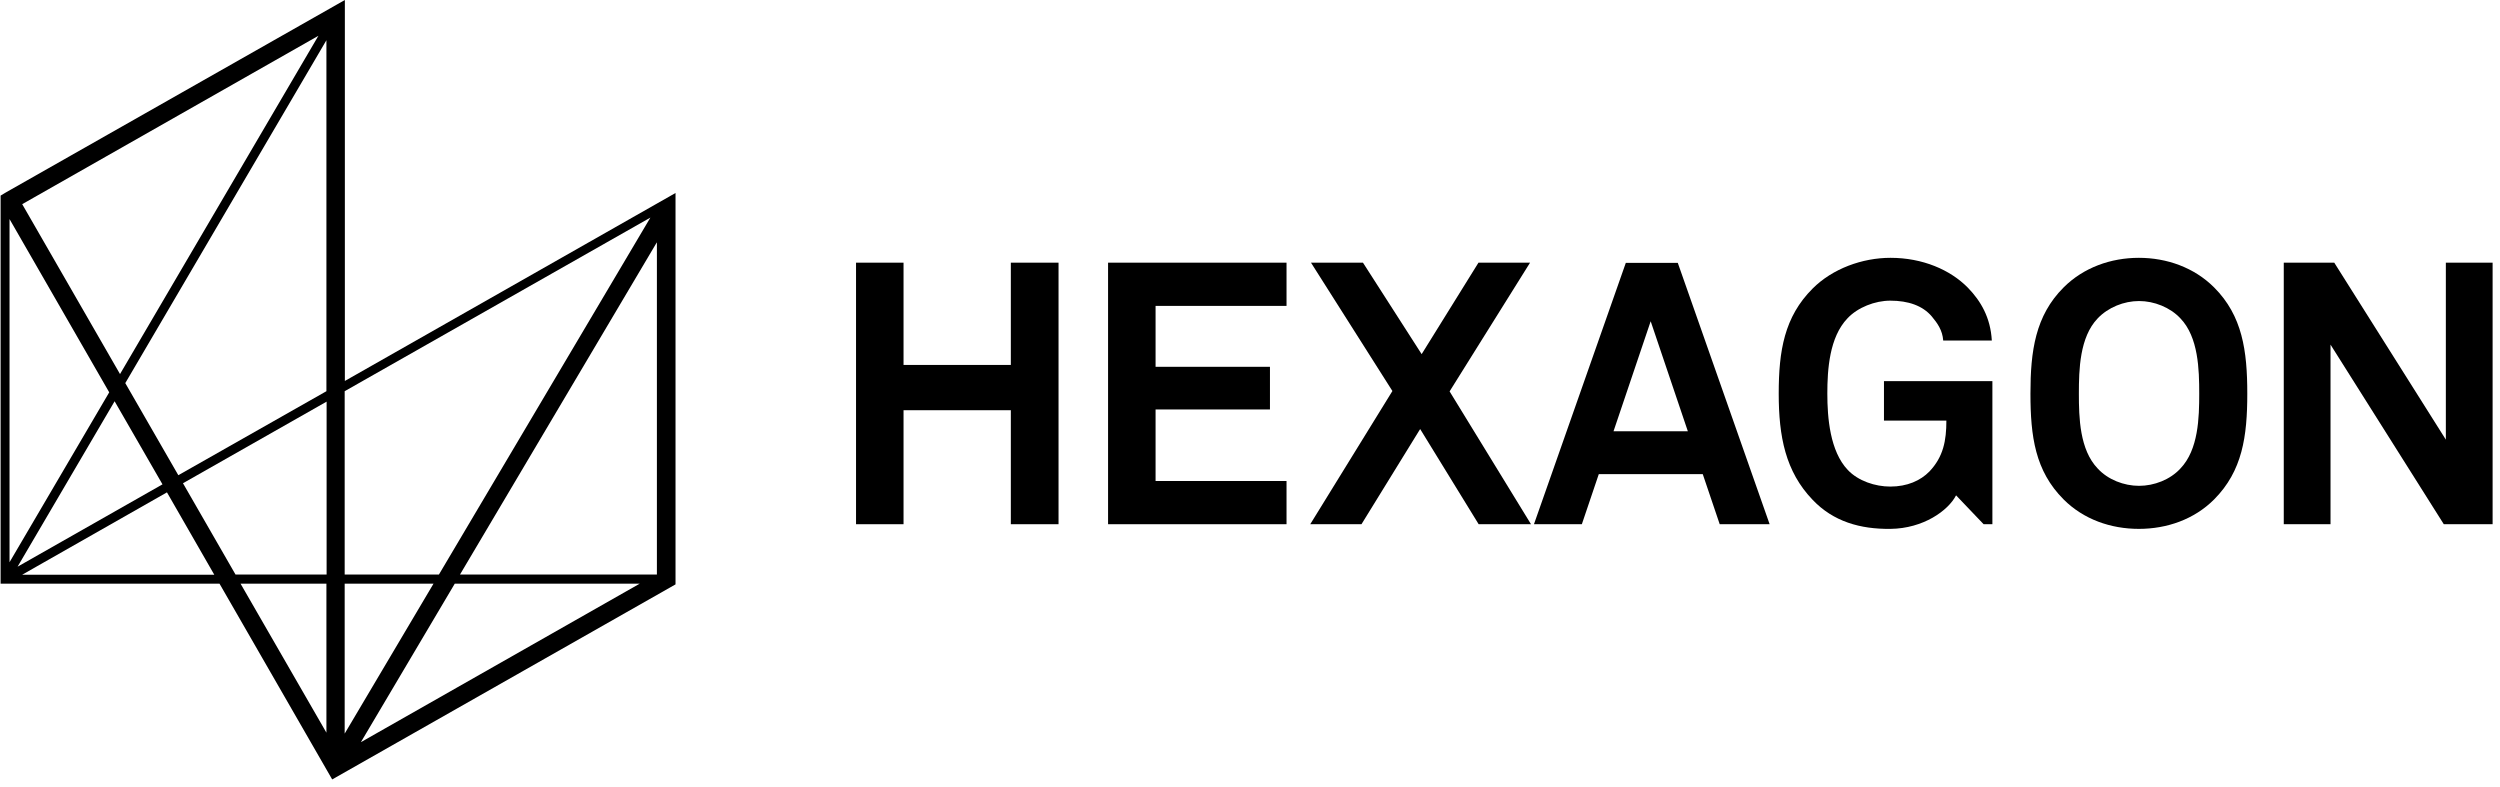
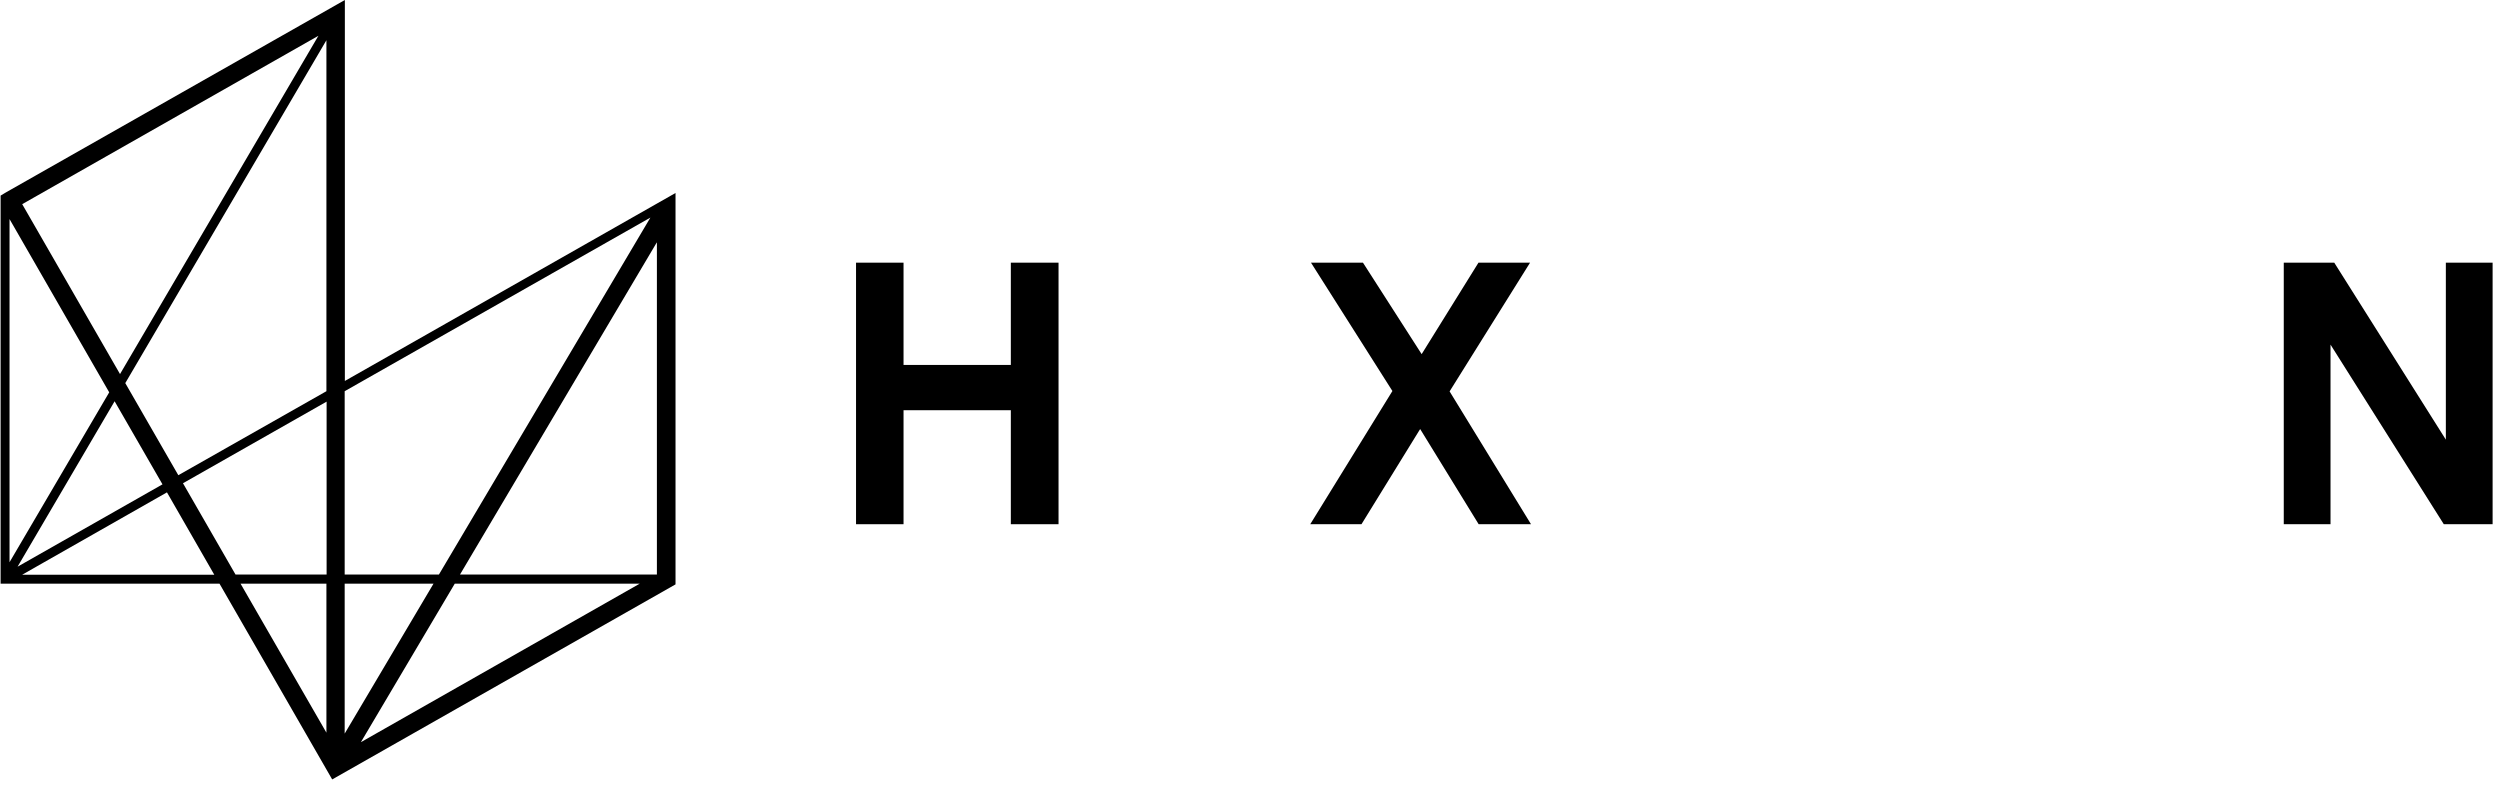
<svg xmlns="http://www.w3.org/2000/svg" width="162" height="51" viewBox="0 0 162 51" fill="none">
  <path d="M65.502 33.969V26.582H58.549V33.969H55.471V17.021H58.549V23.648H65.502V17.021H68.593V33.969H65.502Z" fill="black" />
-   <path d="M71.803 33.969V17.021H83.367V19.822H74.881V23.769H82.293V26.533H74.881V31.169H83.367V33.969H71.803Z" fill="black" />
  <path d="M95.817 33.969L92.026 27.801L88.224 33.969H84.904L90.228 25.338L84.952 17.021H88.32L92.123 22.948L95.805 17.021H99.148L93.934 25.362L99.209 33.969H95.817Z" fill="black" />
-   <path d="M106.97 20.799L104.556 27.946H109.372L106.958 20.799H106.97ZM111.437 33.969L110.338 30.722H103.602L102.504 33.969H99.401L105.353 17.033H108.72L114.672 33.969H111.449H111.437Z" fill="black" />
-   <path d="M128.539 33.969L126.753 32.098C126.246 33.088 124.628 34.247 122.504 34.271C120.548 34.295 118.798 33.8 117.458 32.388C115.695 30.553 115.261 28.283 115.261 25.507C115.261 22.73 115.623 20.533 117.458 18.698C118.749 17.407 120.681 16.707 122.504 16.707C124.58 16.707 126.379 17.479 127.525 18.65C128.358 19.507 128.986 20.582 129.07 22.066H125.92C125.872 21.402 125.546 20.944 125.183 20.509C124.592 19.809 123.662 19.483 122.491 19.483C121.502 19.483 120.379 19.918 119.715 20.63C118.544 21.849 118.411 23.95 118.411 25.507C118.411 27.064 118.58 29.237 119.739 30.456C120.415 31.168 121.514 31.53 122.491 31.53C123.59 31.53 124.447 31.144 125.026 30.553C125.932 29.599 126.125 28.549 126.125 27.257H122.081V24.698H129.107V33.969H128.551H128.539Z" fill="black" />
-   <path d="M141.29 20.63C140.626 19.918 139.588 19.507 138.611 19.507C137.633 19.507 136.607 19.918 135.931 20.63C134.76 21.849 134.711 23.95 134.711 25.507C134.711 27.064 134.76 29.14 135.931 30.36C136.595 31.084 137.633 31.482 138.611 31.482C139.588 31.482 140.626 31.084 141.29 30.36C142.461 29.14 142.51 27.064 142.51 25.507C142.51 23.95 142.461 21.849 141.29 20.63ZM143.475 32.363C142.184 33.655 140.421 34.271 138.598 34.271C136.776 34.271 135.013 33.655 133.722 32.363C131.875 30.517 131.573 28.271 131.573 25.507C131.573 22.742 131.887 20.461 133.722 18.626C135.013 17.334 136.788 16.707 138.598 16.707C140.409 16.707 142.184 17.334 143.475 18.626C145.31 20.461 145.624 22.73 145.624 25.507C145.624 28.283 145.31 30.517 143.475 32.363Z" fill="black" />
  <path d="M158.358 33.969L151.018 22.332V33.969H147.988V17.021H151.26L158.491 28.489V17.021H161.521V33.969H158.358Z" fill="black" />
  <path d="M15.587 37.82H21.152V47.477L15.587 37.82ZM22.335 37.82H28.093L22.335 47.538V37.82ZM29.47 37.82H41.456L23.385 48.093L29.47 37.82ZM10.819 31.905L13.885 37.241H1.439L10.819 31.905ZM11.857 31.314L21.164 26.026V37.229H15.261L11.857 31.314ZM7.427 26.002L10.529 31.386L1.138 36.722L7.427 26.002ZM42.567 15.717V37.229H42.483H29.808L42.555 15.717H42.567ZM0.618 14.196L7.077 25.423L0.618 36.432V14.196ZM22.335 25.35L42.145 14.1L28.443 37.229H22.335V25.35ZM8.115 24.831L21.152 2.607V25.35L11.555 30.794L8.115 24.819V24.831ZM1.439 13.23L20.633 2.318L7.777 24.24L1.439 13.23ZM0.317 12.506L0.039 12.675V37.82H14.223L21.526 50.507L43.774 37.868V12.506L22.347 24.686V0L0.317 12.506Z" fill="black" />
</svg>